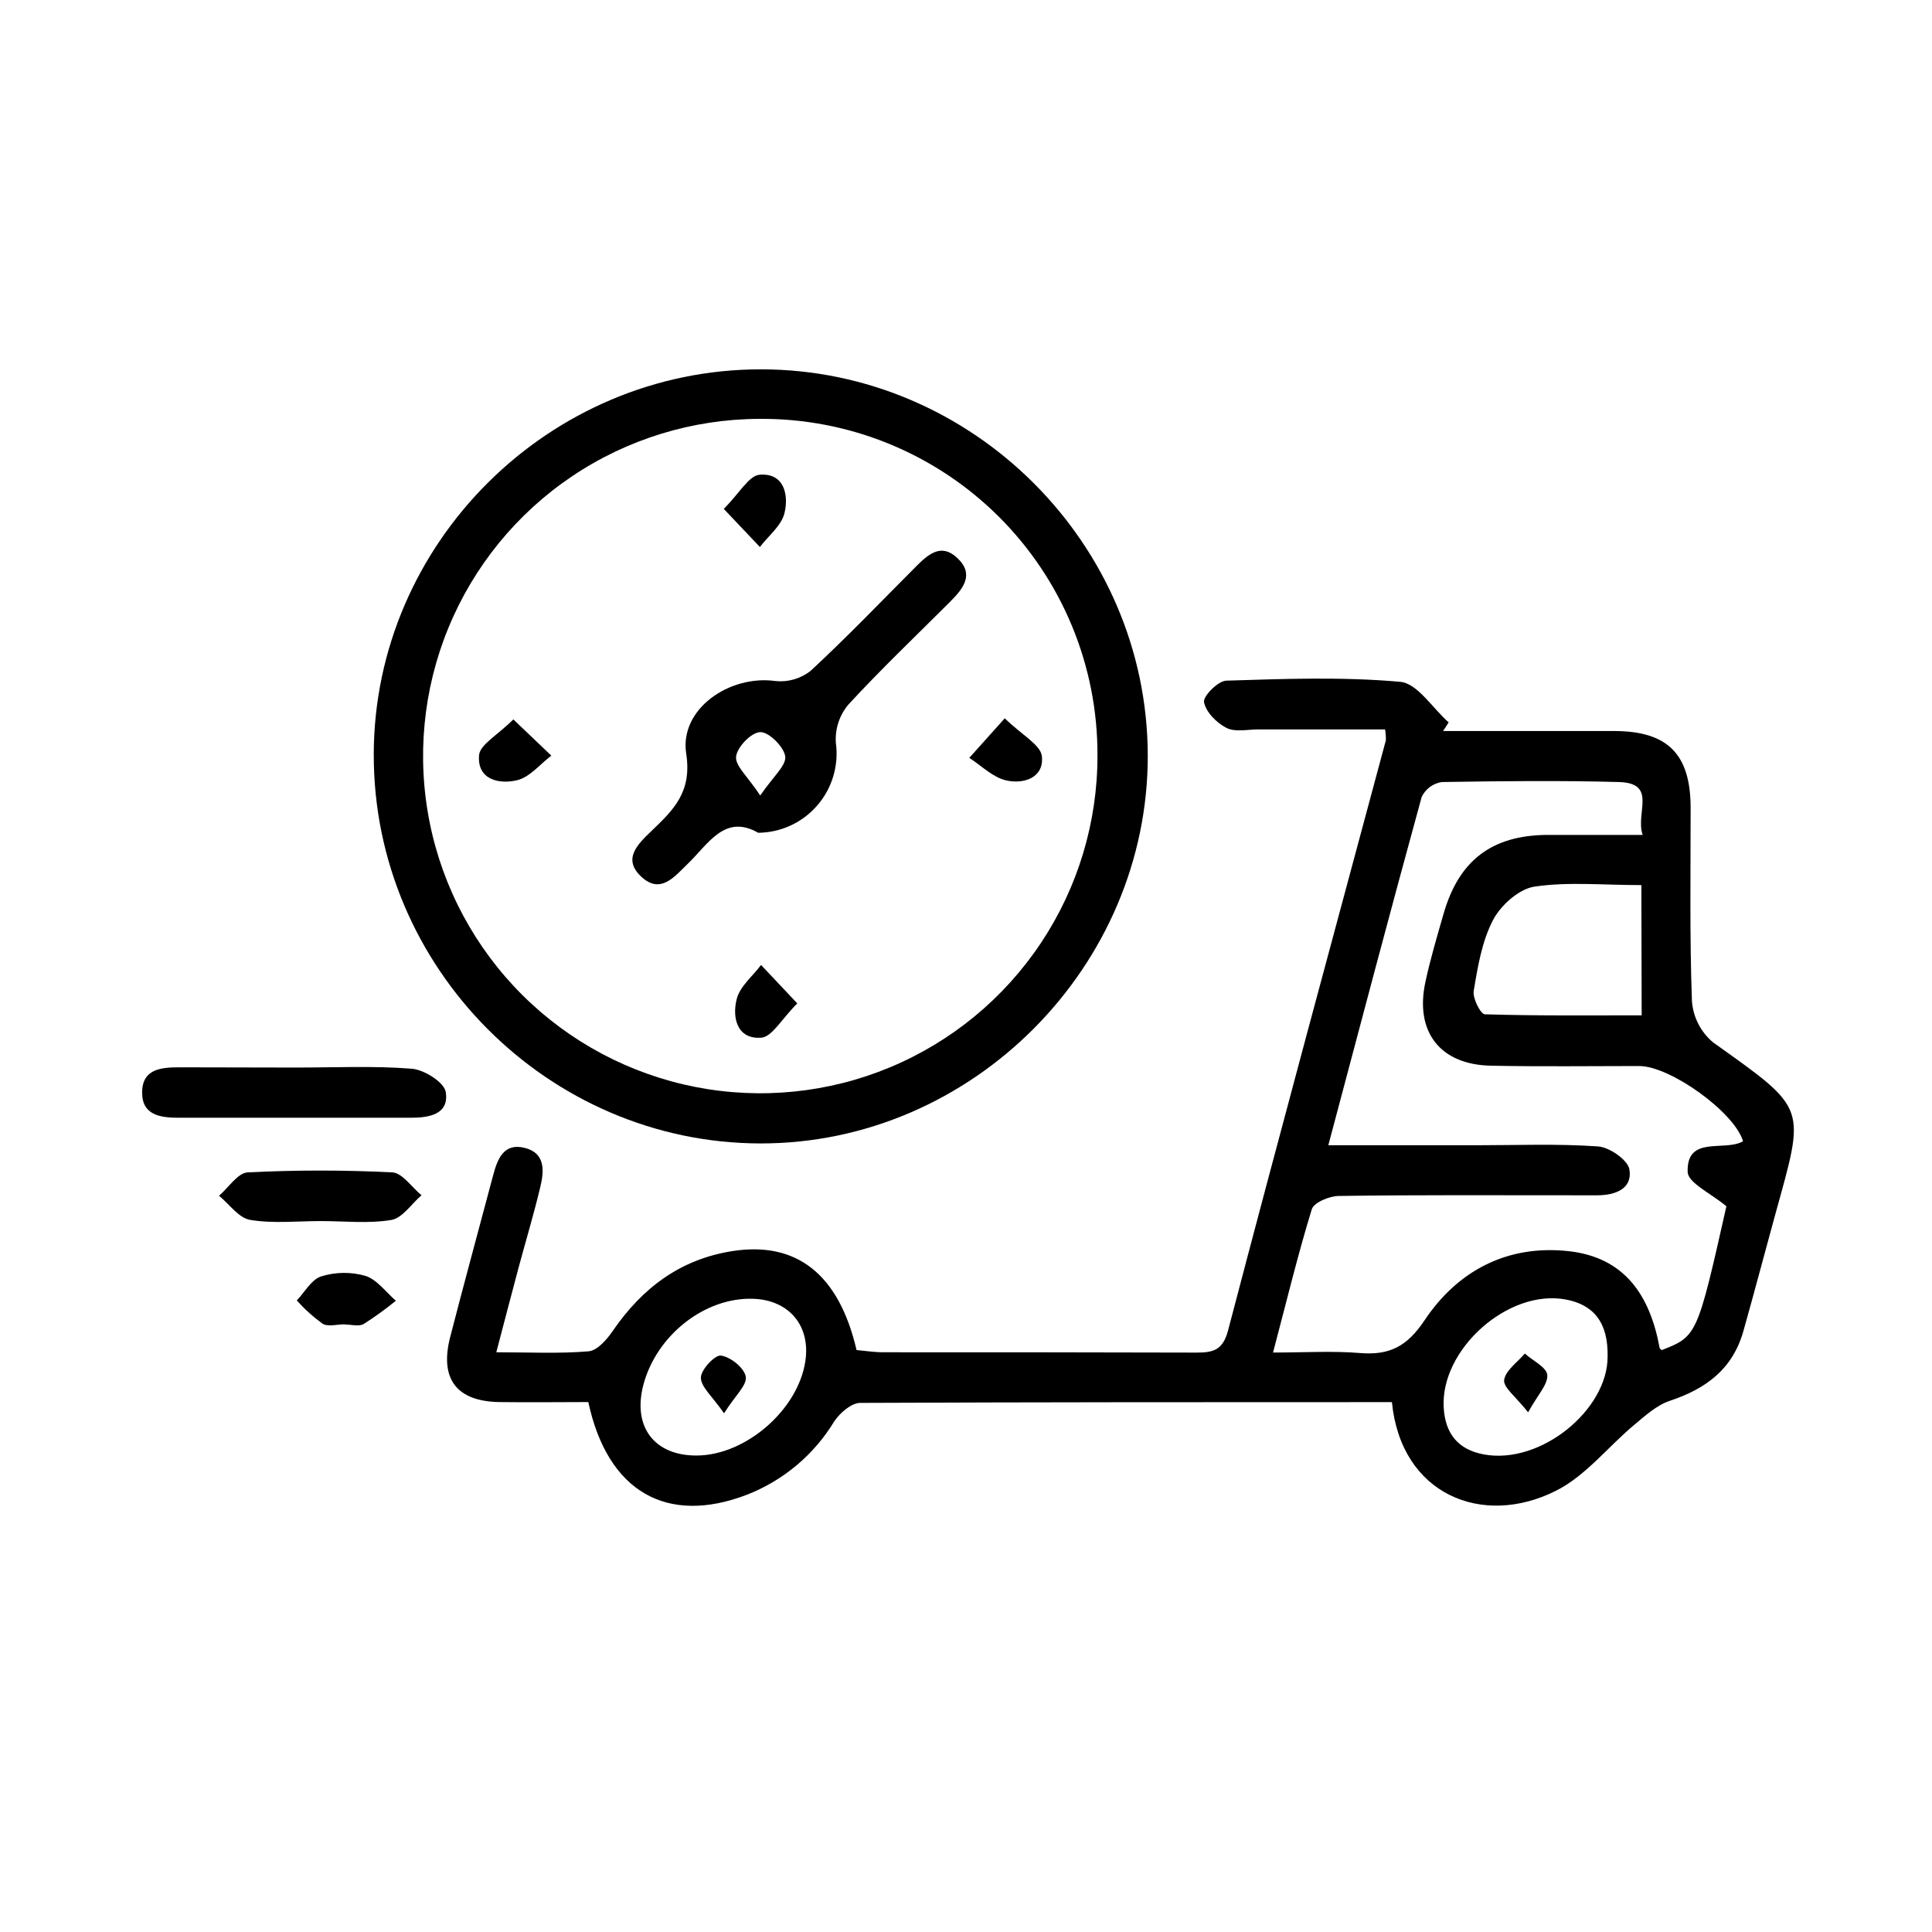
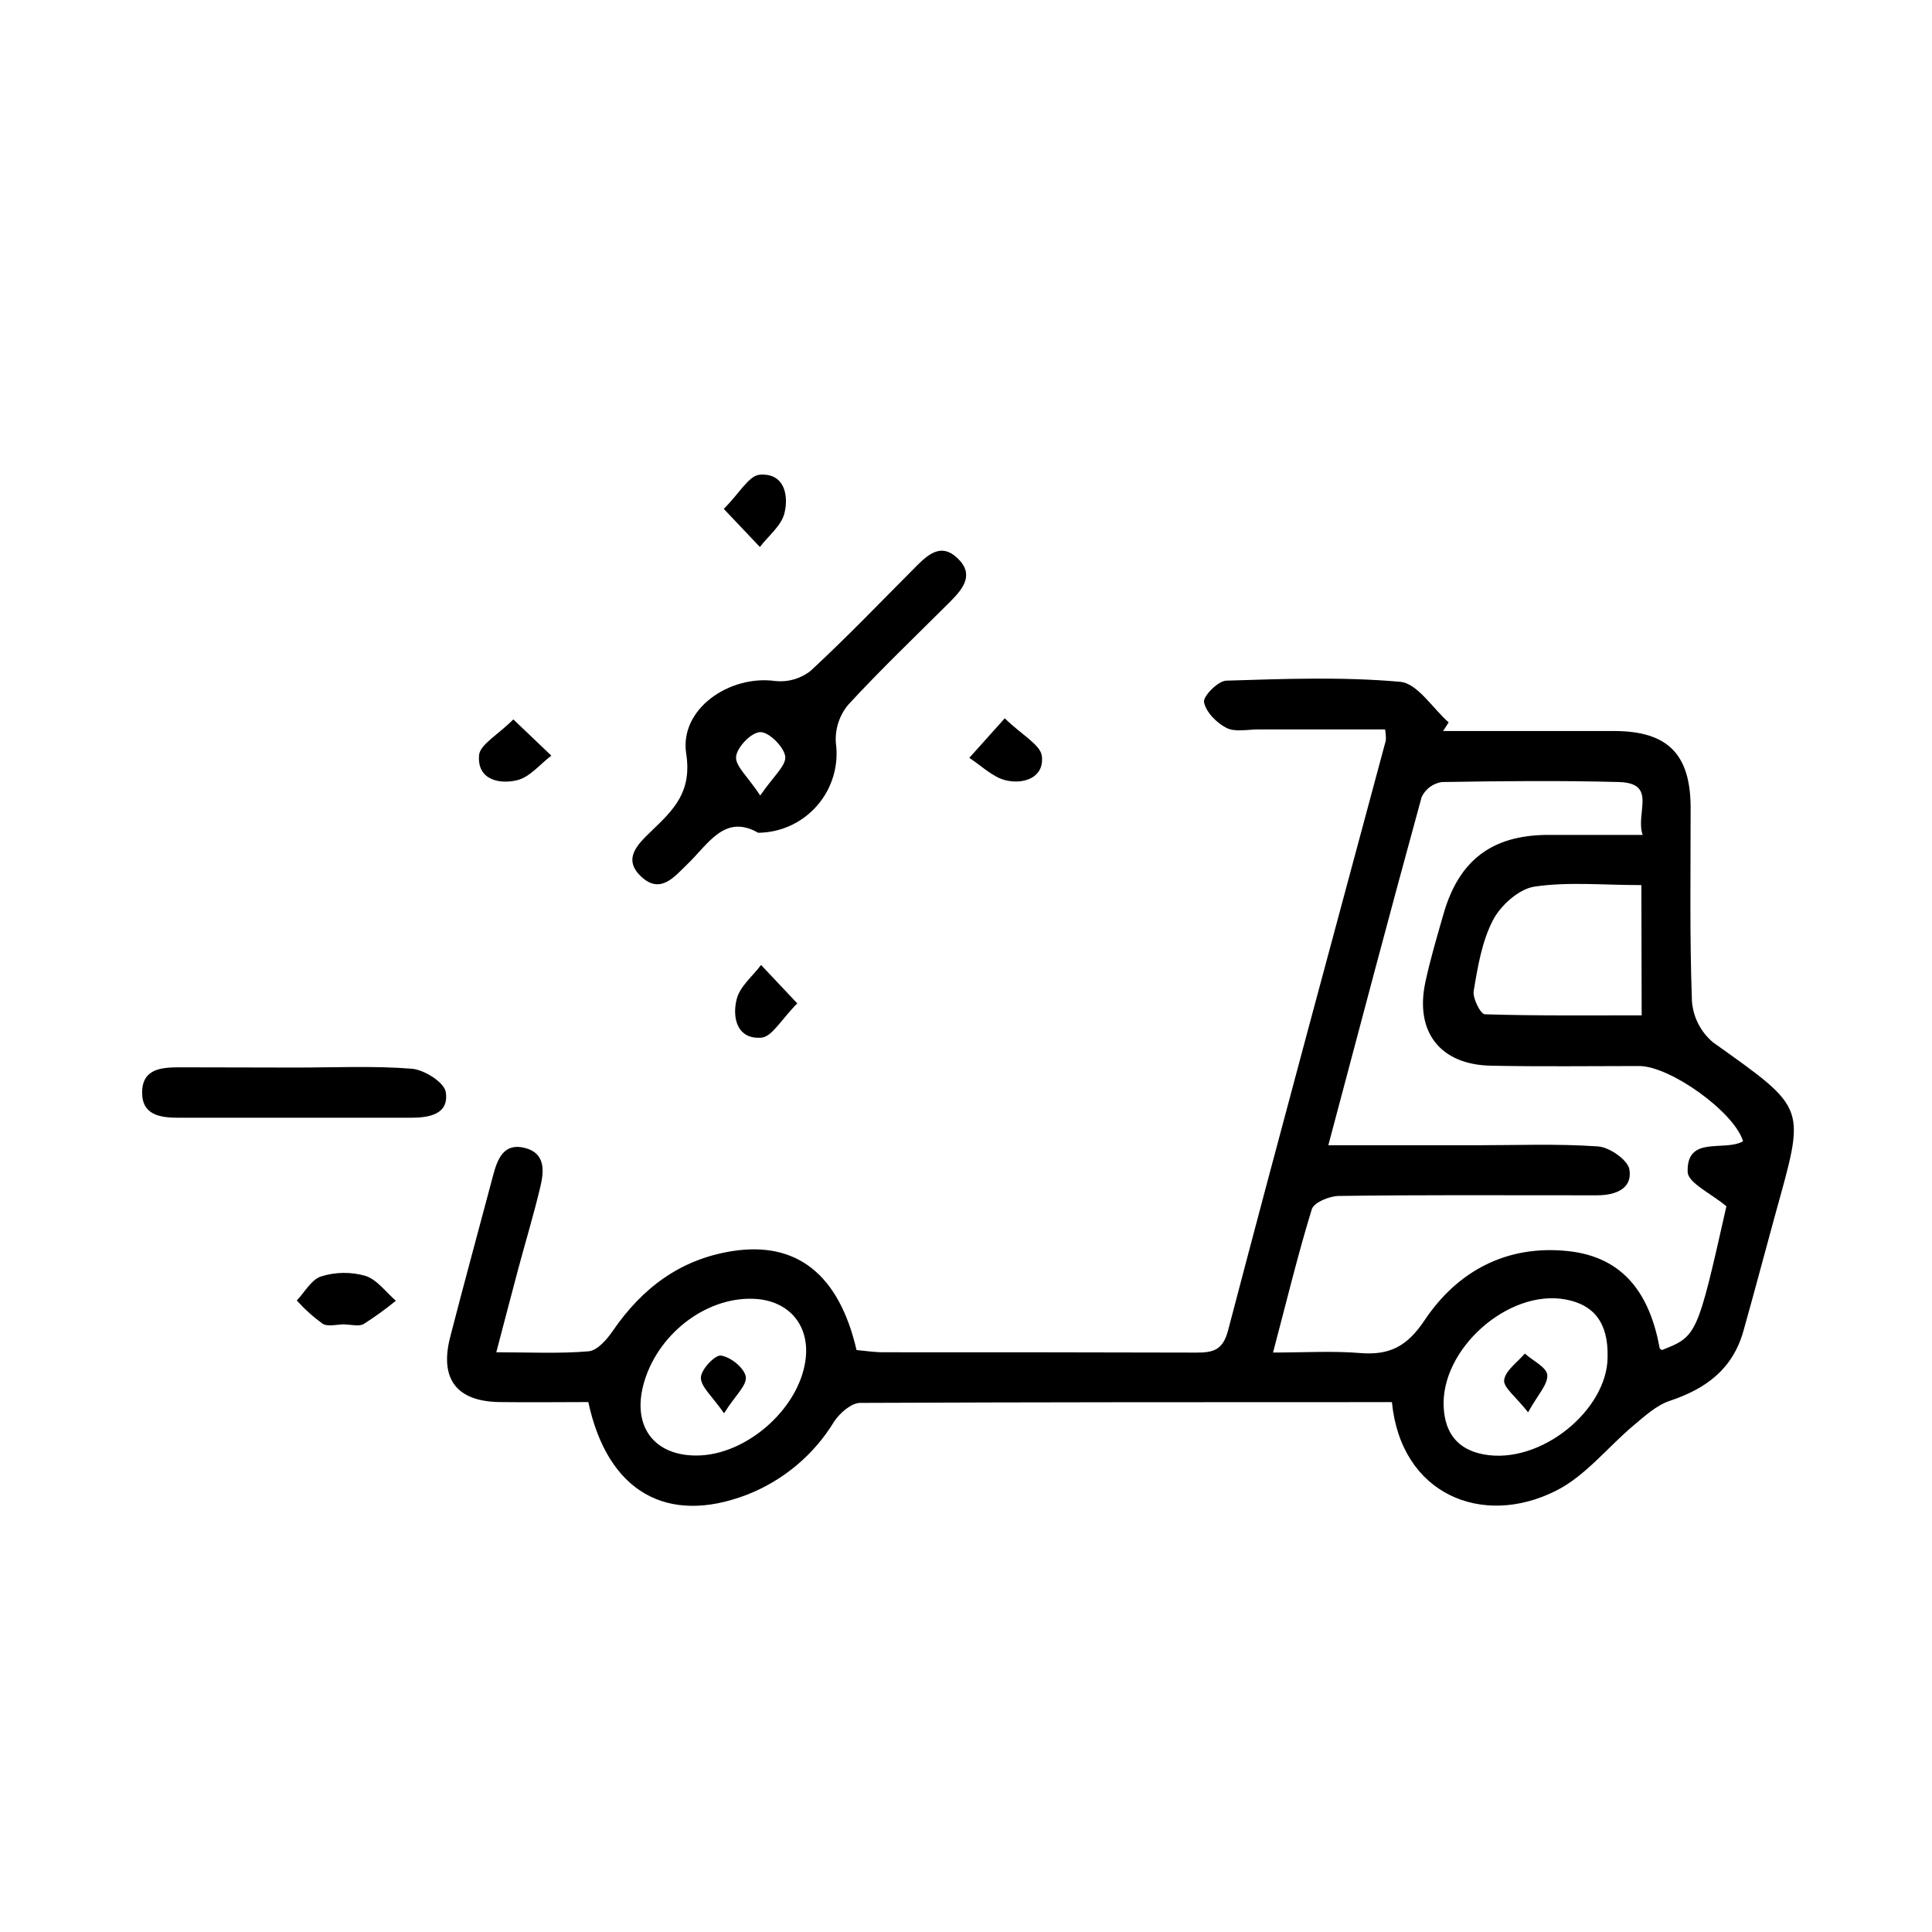
<svg xmlns="http://www.w3.org/2000/svg" fill="none" viewBox="0 0 88 88" height="88" width="88">
  <path fill="black" d="M63.4 63.865C55.244 63.865 47.224 63.865 39.179 63.9C38.782 63.9 38.262 64.353 38.003 64.735C37.083 66.256 35.687 67.431 34.032 68.079C30.38 69.485 27.674 67.95 26.797 63.862C25.462 63.862 24.097 63.882 22.735 63.862C20.791 63.827 20.015 62.803 20.506 60.897C21.138 58.438 21.812 55.988 22.459 53.544C22.659 52.785 22.947 52.044 23.903 52.285C24.859 52.526 24.785 53.35 24.603 54.094C24.309 55.327 23.941 56.544 23.612 57.771C23.282 58.997 22.971 60.215 22.606 61.594C24.091 61.594 25.459 61.665 26.812 61.55C27.209 61.515 27.647 61.009 27.915 60.615C29.253 58.671 30.977 57.359 33.362 56.985C36.271 56.532 38.209 58.023 39.015 61.494C39.391 61.526 39.812 61.594 40.232 61.594C44.985 61.594 49.738 61.594 54.491 61.609C55.253 61.609 55.697 61.506 55.935 60.606C58.288 51.635 60.721 42.665 63.124 33.721C63.13 33.554 63.118 33.388 63.088 33.224H57.315C56.824 33.224 56.259 33.356 55.865 33.156C55.418 32.929 54.926 32.435 54.841 31.979C54.794 31.709 55.482 31.015 55.853 31.003C58.5 30.921 61.147 30.821 63.779 31.056C64.565 31.127 65.25 32.259 65.985 32.903L65.732 33.297C68.326 33.297 70.918 33.297 73.512 33.297C75.959 33.297 76.997 34.347 77.006 36.776C77.006 39.718 76.959 42.659 77.065 45.6C77.092 45.962 77.191 46.315 77.357 46.638C77.522 46.96 77.751 47.247 78.029 47.479C82.382 50.585 82.23 50.344 80.838 55.4C80.359 57.144 79.9 58.891 79.409 60.629C78.918 62.368 77.7 63.259 76.056 63.806C75.45 64.009 74.918 64.5 74.406 64.927C73.23 65.915 72.215 67.229 70.876 67.9C67.518 69.594 63.812 68.073 63.4 63.865ZM60.503 52.165H67.2C69.062 52.165 70.93 52.088 72.788 52.218C73.309 52.253 74.147 52.835 74.218 53.268C74.362 54.15 73.579 54.444 72.747 54.444C72.403 54.444 72.062 54.444 71.718 54.444C68.144 54.444 64.568 54.423 60.991 54.474C60.559 54.474 59.847 54.768 59.75 55.082C59.109 57.168 58.597 59.294 57.985 61.606C59.426 61.606 60.694 61.526 61.947 61.629C63.288 61.738 64.088 61.335 64.888 60.135C66.382 57.9 68.624 56.691 71.415 56.985C74.015 57.259 75.156 59.018 75.594 61.397C75.594 61.435 75.659 61.462 75.694 61.494C77.297 60.865 77.309 60.838 78.635 54.944C77.935 54.356 76.897 53.888 76.871 53.388C76.812 51.688 78.553 52.474 79.394 51.982C78.994 50.65 76.085 48.565 74.671 48.556C72.418 48.556 70.162 48.588 67.906 48.541C65.594 48.494 64.438 47 64.924 44.732C65.15 43.682 65.456 42.653 65.753 41.621C66.45 39.194 67.947 38.05 70.459 38.029C71.865 38.029 73.271 38.029 74.821 38.029C74.477 37.038 75.506 35.676 73.753 35.621C71.059 35.547 68.365 35.577 65.671 35.621C65.475 35.651 65.289 35.729 65.13 35.846C64.971 35.964 64.842 36.119 64.756 36.297C63.324 41.512 61.944 46.744 60.503 52.165ZM74.762 40.315C72.997 40.315 71.421 40.156 69.891 40.385C69.188 40.491 68.362 41.229 68.009 41.9C67.5 42.871 67.309 44.029 67.126 45.135C67.068 45.468 67.441 46.194 67.632 46.2C70.006 46.273 72.382 46.247 74.776 46.247L74.762 40.315ZM31.753 66.297C33.977 66.279 36.353 64.209 36.682 62.003C36.926 60.397 35.953 59.224 34.33 59.159C32.118 59.068 29.888 60.818 29.297 63.106C28.812 65.006 29.818 66.315 31.753 66.297ZM73.224 61.803C73.259 60.238 72.585 59.426 71.321 59.191C68.697 58.697 65.6 61.465 65.759 64.118C65.826 65.294 66.409 66.029 67.585 66.247C70.185 66.727 73.224 64.209 73.224 61.803Z" />
-   <path fill="black" d="M34.662 16.823C44.3 16.823 52.25 24.765 52.279 34.388C52.309 44.012 44.288 52.097 34.632 52.082C24.977 52.068 17 44.079 17.024 34.35C17.047 24.732 25.015 16.815 34.662 16.823ZM34.577 19.079C31.54 19.09 28.575 20 26.055 21.695C23.536 23.39 21.576 25.794 20.422 28.603C19.268 31.412 18.974 34.5 19.574 37.477C20.175 40.453 21.645 43.185 23.797 45.327C25.95 47.468 28.689 48.923 31.669 49.509C34.648 50.094 37.735 49.783 40.538 48.615C43.34 47.447 45.734 45.474 47.416 42.946C49.099 40.418 49.993 37.448 49.988 34.412C49.996 32.389 49.602 30.386 48.829 28.517C48.056 26.648 46.92 24.952 45.486 23.525C44.052 22.099 42.35 20.972 40.477 20.208C38.604 19.445 36.599 19.061 34.577 19.079Z" />
  <path fill="black" d="M13.476 48.626C15.241 48.626 17.006 48.541 18.756 48.679C19.321 48.723 20.227 49.294 20.303 49.735C20.465 50.75 19.565 50.912 18.712 50.912C15.182 50.912 11.661 50.912 8.147 50.912C7.306 50.912 6.456 50.8 6.474 49.735C6.491 48.67 7.371 48.615 8.191 48.615L13.476 48.626Z" />
-   <path fill="black" d="M14.612 55.618C13.535 55.618 12.441 55.738 11.397 55.565C10.876 55.48 10.447 54.85 9.976 54.465C10.412 54.094 10.829 53.424 11.282 53.4C13.476 53.29 15.674 53.29 17.868 53.4C18.326 53.424 18.75 54.077 19.2 54.441C18.744 54.832 18.332 55.48 17.823 55.568C16.779 55.741 15.685 55.618 14.612 55.618Z" />
  <path fill="black" d="M15.697 60.321C15.359 60.321 14.944 60.444 14.694 60.294C14.266 59.983 13.872 59.628 13.518 59.235C13.882 58.853 14.188 58.276 14.629 58.138C15.282 57.935 15.98 57.926 16.638 58.112C17.171 58.279 17.574 58.853 18.032 59.247C17.563 59.63 17.072 59.984 16.562 60.309C16.344 60.432 15.991 60.329 15.7 60.329L15.697 60.321Z" />
  <path fill="black" d="M32.98 64.374C32.441 63.597 31.924 63.174 31.924 62.75C31.924 62.391 32.562 61.706 32.838 61.744C33.274 61.803 33.9 62.306 33.968 62.703C34.035 63.1 33.488 63.556 32.98 64.374Z" />
  <path fill="black" d="M69.603 64.329C69.041 63.612 68.468 63.197 68.512 62.859C68.571 62.424 69.118 62.05 69.453 61.653C69.815 61.977 70.447 62.277 70.477 62.627C70.509 63.062 70.041 63.532 69.603 64.329Z" />
  <path fill="black" d="M34.535 37.932C32.997 37.05 32.253 38.465 31.3 39.371C30.712 39.938 30.082 40.747 29.209 39.932C28.335 39.118 29.059 38.444 29.668 37.856C30.671 36.891 31.526 36.091 31.256 34.327C30.938 32.297 33.227 30.724 35.327 31.021C35.902 31.079 36.477 30.91 36.929 30.55C38.577 29.024 40.135 27.397 41.724 25.803C42.268 25.259 42.865 24.718 43.6 25.412C44.403 26.162 43.868 26.815 43.282 27.403C41.727 28.959 40.13 30.477 38.641 32.094C38.236 32.577 38.031 33.197 38.071 33.827C38.142 34.334 38.104 34.852 37.959 35.343C37.815 35.835 37.567 36.291 37.232 36.679C36.898 37.068 36.484 37.381 36.019 37.597C35.554 37.813 35.048 37.927 34.535 37.932ZM34.627 36.235C35.215 35.373 35.803 34.882 35.768 34.471C35.732 34.059 35.059 33.359 34.65 33.347C34.241 33.335 33.585 34.015 33.529 34.45C33.474 34.885 34.059 35.365 34.627 36.235Z" />
  <path fill="black" d="M32.968 23.18C33.688 22.456 34.112 21.665 34.597 21.624C35.712 21.529 35.932 22.535 35.735 23.359C35.597 23.947 35.003 24.4 34.612 24.915L32.968 23.18Z" />
  <path fill="black" d="M23.382 32.768L25.112 34.418C24.597 34.809 24.13 35.4 23.553 35.538C22.73 35.735 21.724 35.512 21.821 34.397C21.865 33.912 22.656 33.491 23.382 32.768Z" />
  <path fill="black" d="M45.765 32.718C46.562 33.494 47.4 33.926 47.456 34.444C47.565 35.429 46.621 35.732 45.821 35.544C45.215 35.403 44.703 34.876 44.15 34.52L45.765 32.718Z" />
  <path fill="black" d="M36.315 45.703C35.594 46.423 35.168 47.226 34.679 47.265C33.571 47.35 33.344 46.353 33.553 45.518C33.697 44.929 34.279 44.471 34.665 43.953L36.315 45.703Z" />
</svg>